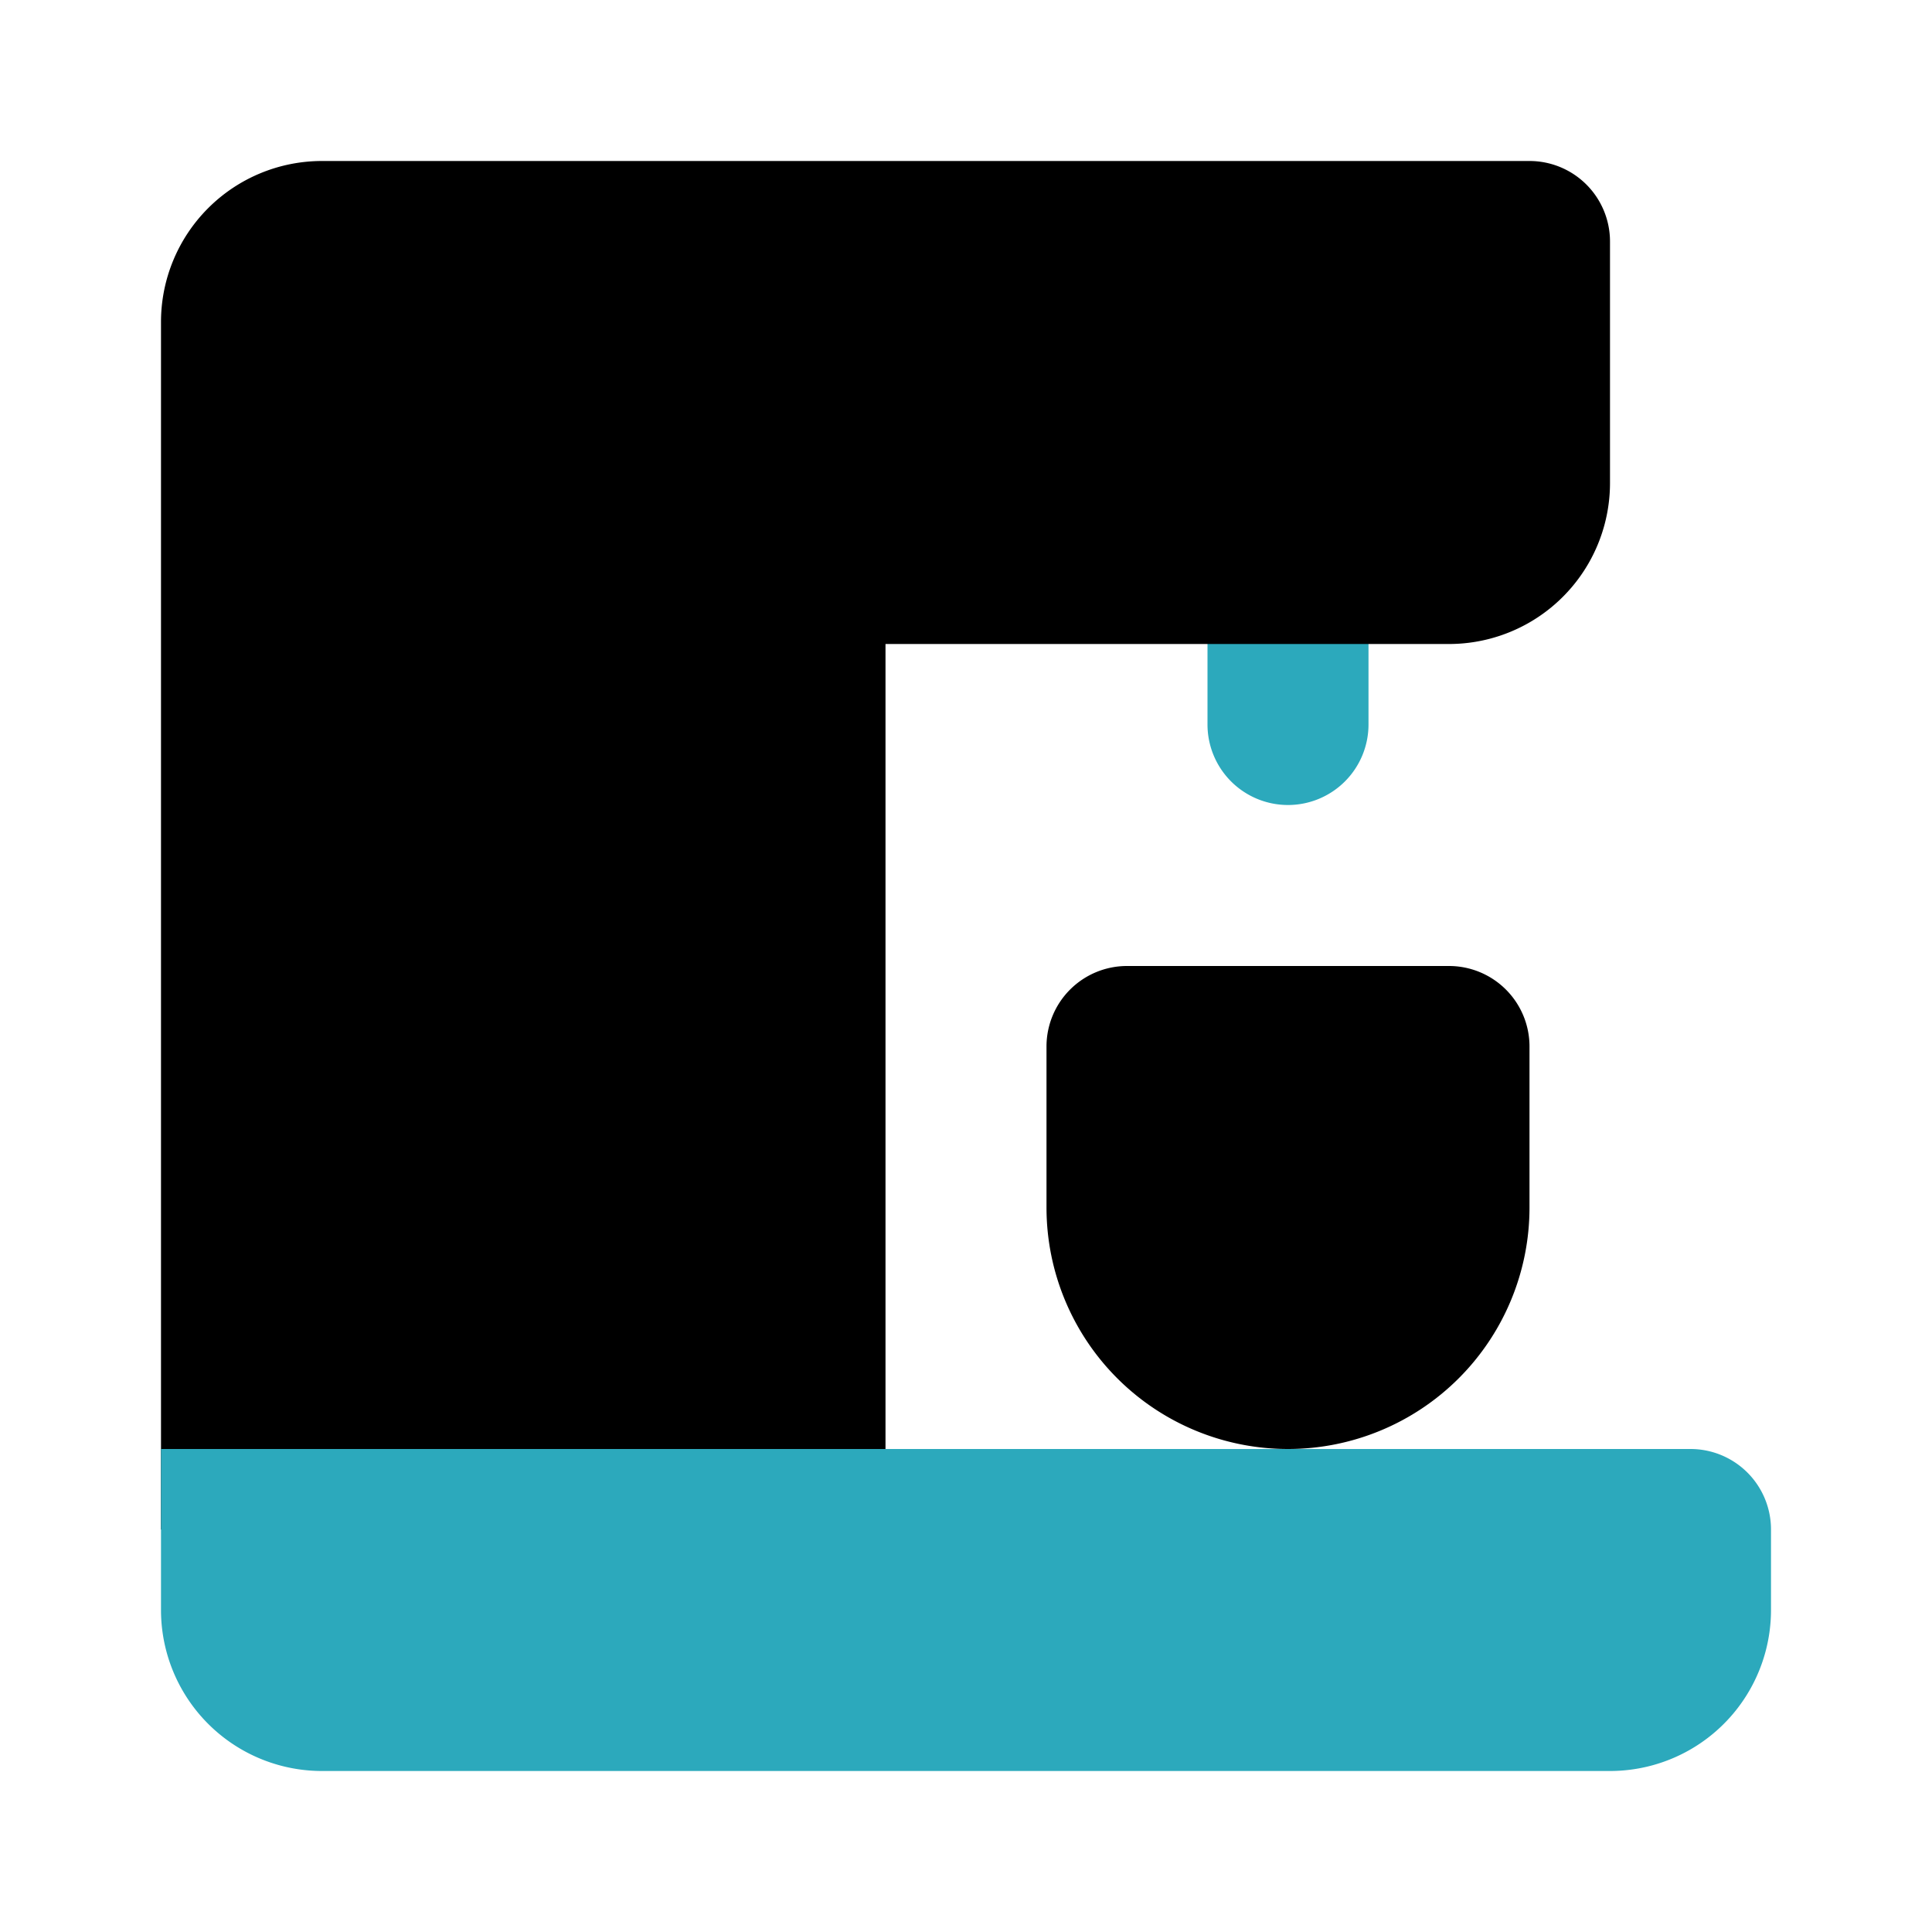
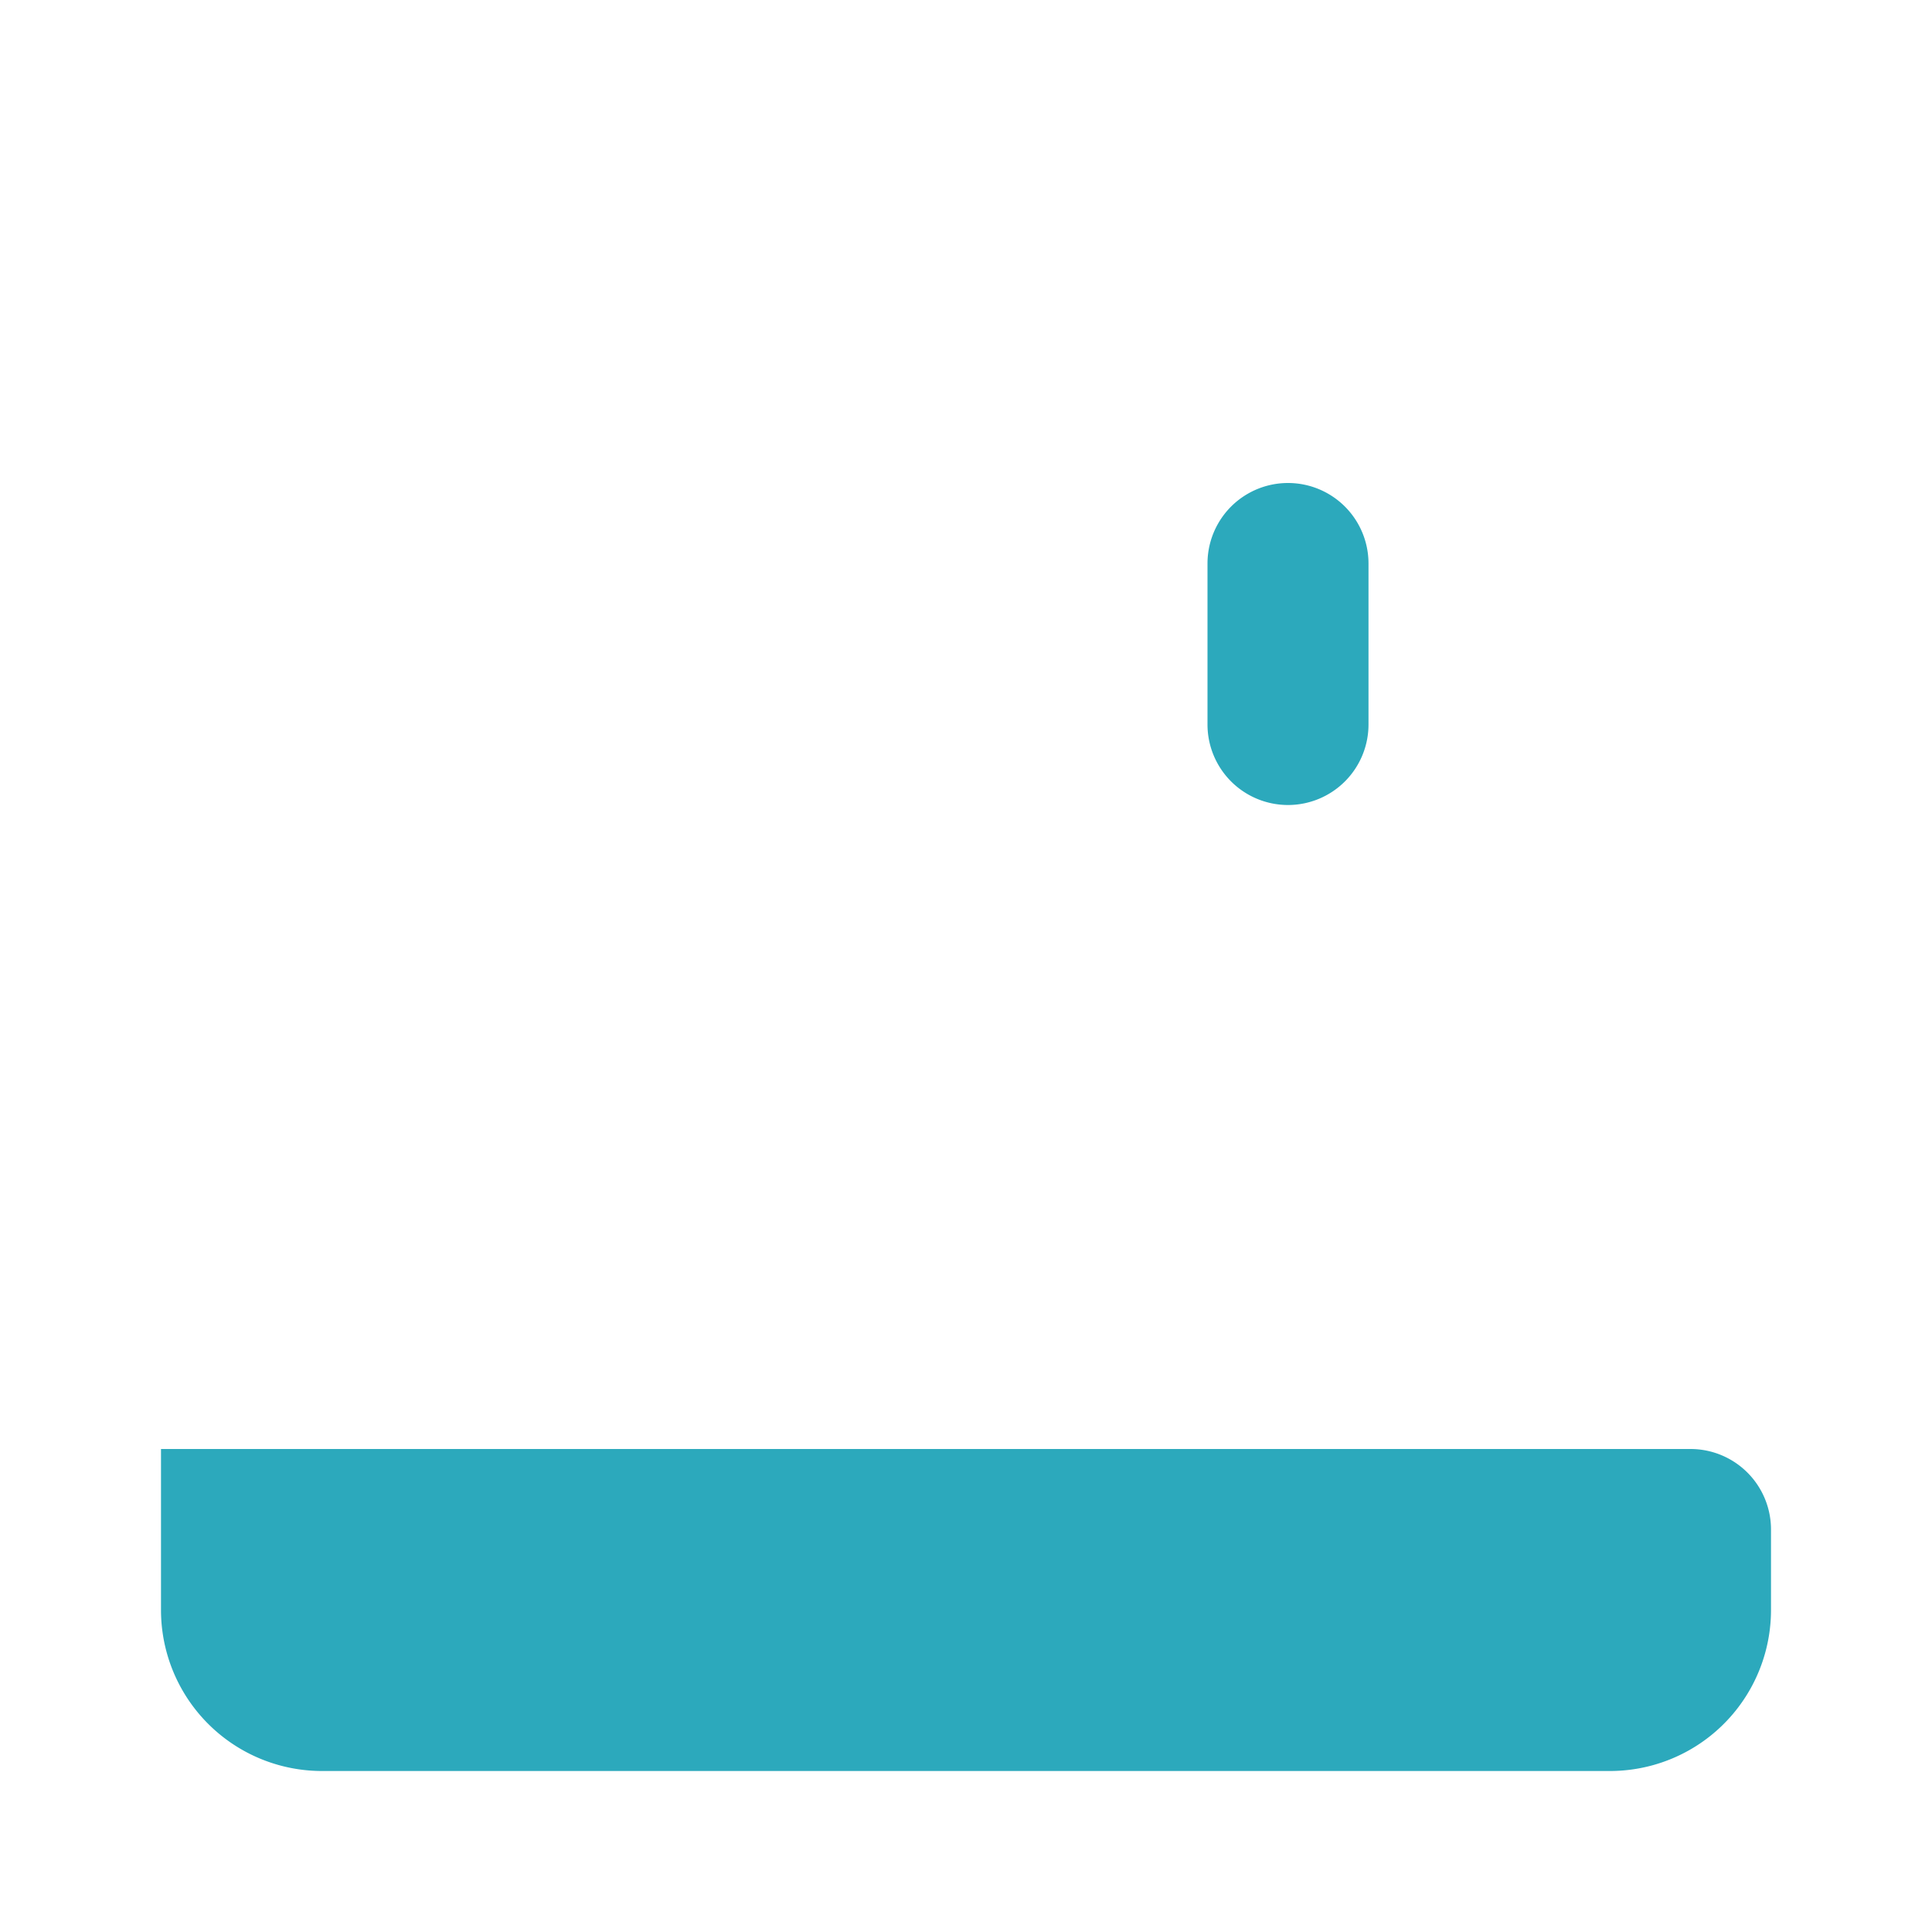
<svg xmlns="http://www.w3.org/2000/svg" fill="#000000" width="800px" height="800px" viewBox="0 0 24 24" id="coffee-machine" data-name="Flat Color" class="icon flat-color">
  <path id="secondary" d="M16,10a1,1,0,0,1-1-1V7a1,1,0,0,1,2,0V9A1,1,0,0,1,16,10Z" style="fill: rgb(44, 169, 188);" />
-   <path id="primary" d="M19,13v2a3,3,0,0,1-6,0V13a1,1,0,0,1,1-1h4A1,1,0,0,1,19,13ZM19,2H4A2,2,0,0,0,2,4V19h9V8h7a2,2,0,0,0,2-2V3A1,1,0,0,0,19,2Z" style="fill: rgb(0, 0, 0);" />
  <path id="secondary-2" data-name="secondary" d="M21,18H2v2a2,2,0,0,0,2,2H20a2,2,0,0,0,2-2V19A1,1,0,0,0,21,18Z" style="fill: rgb(44, 169, 188);" />
</svg>